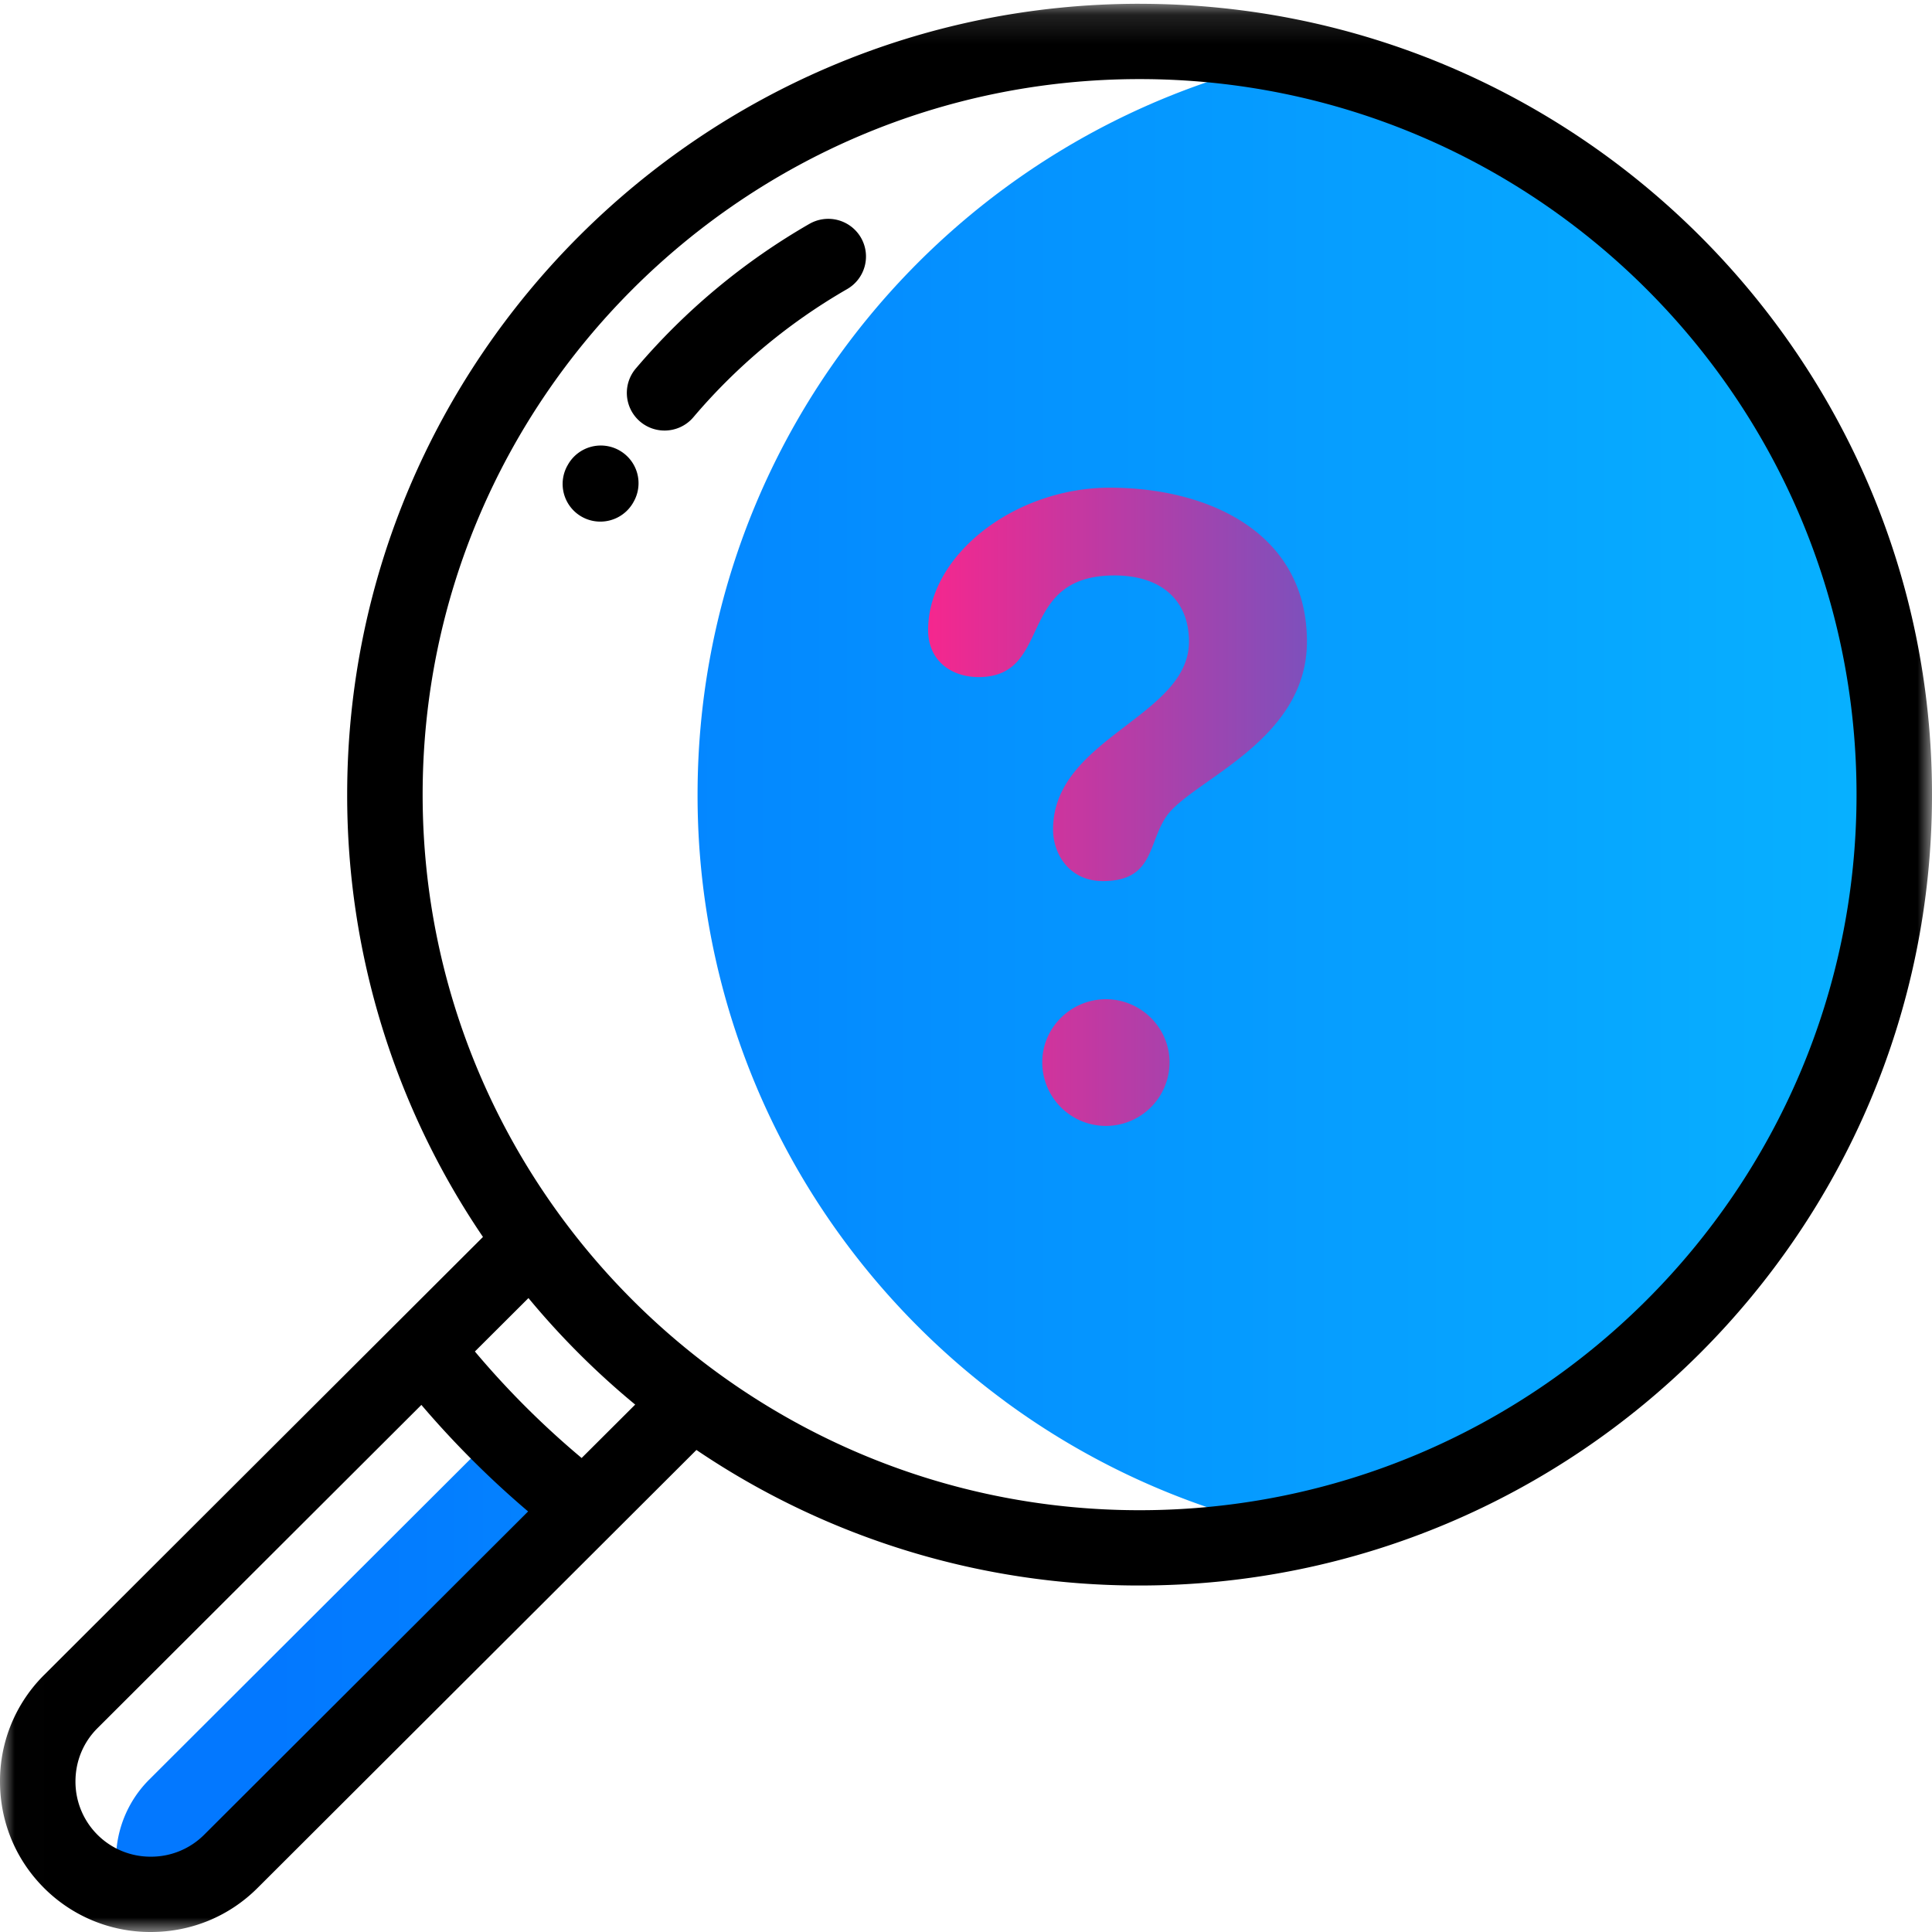
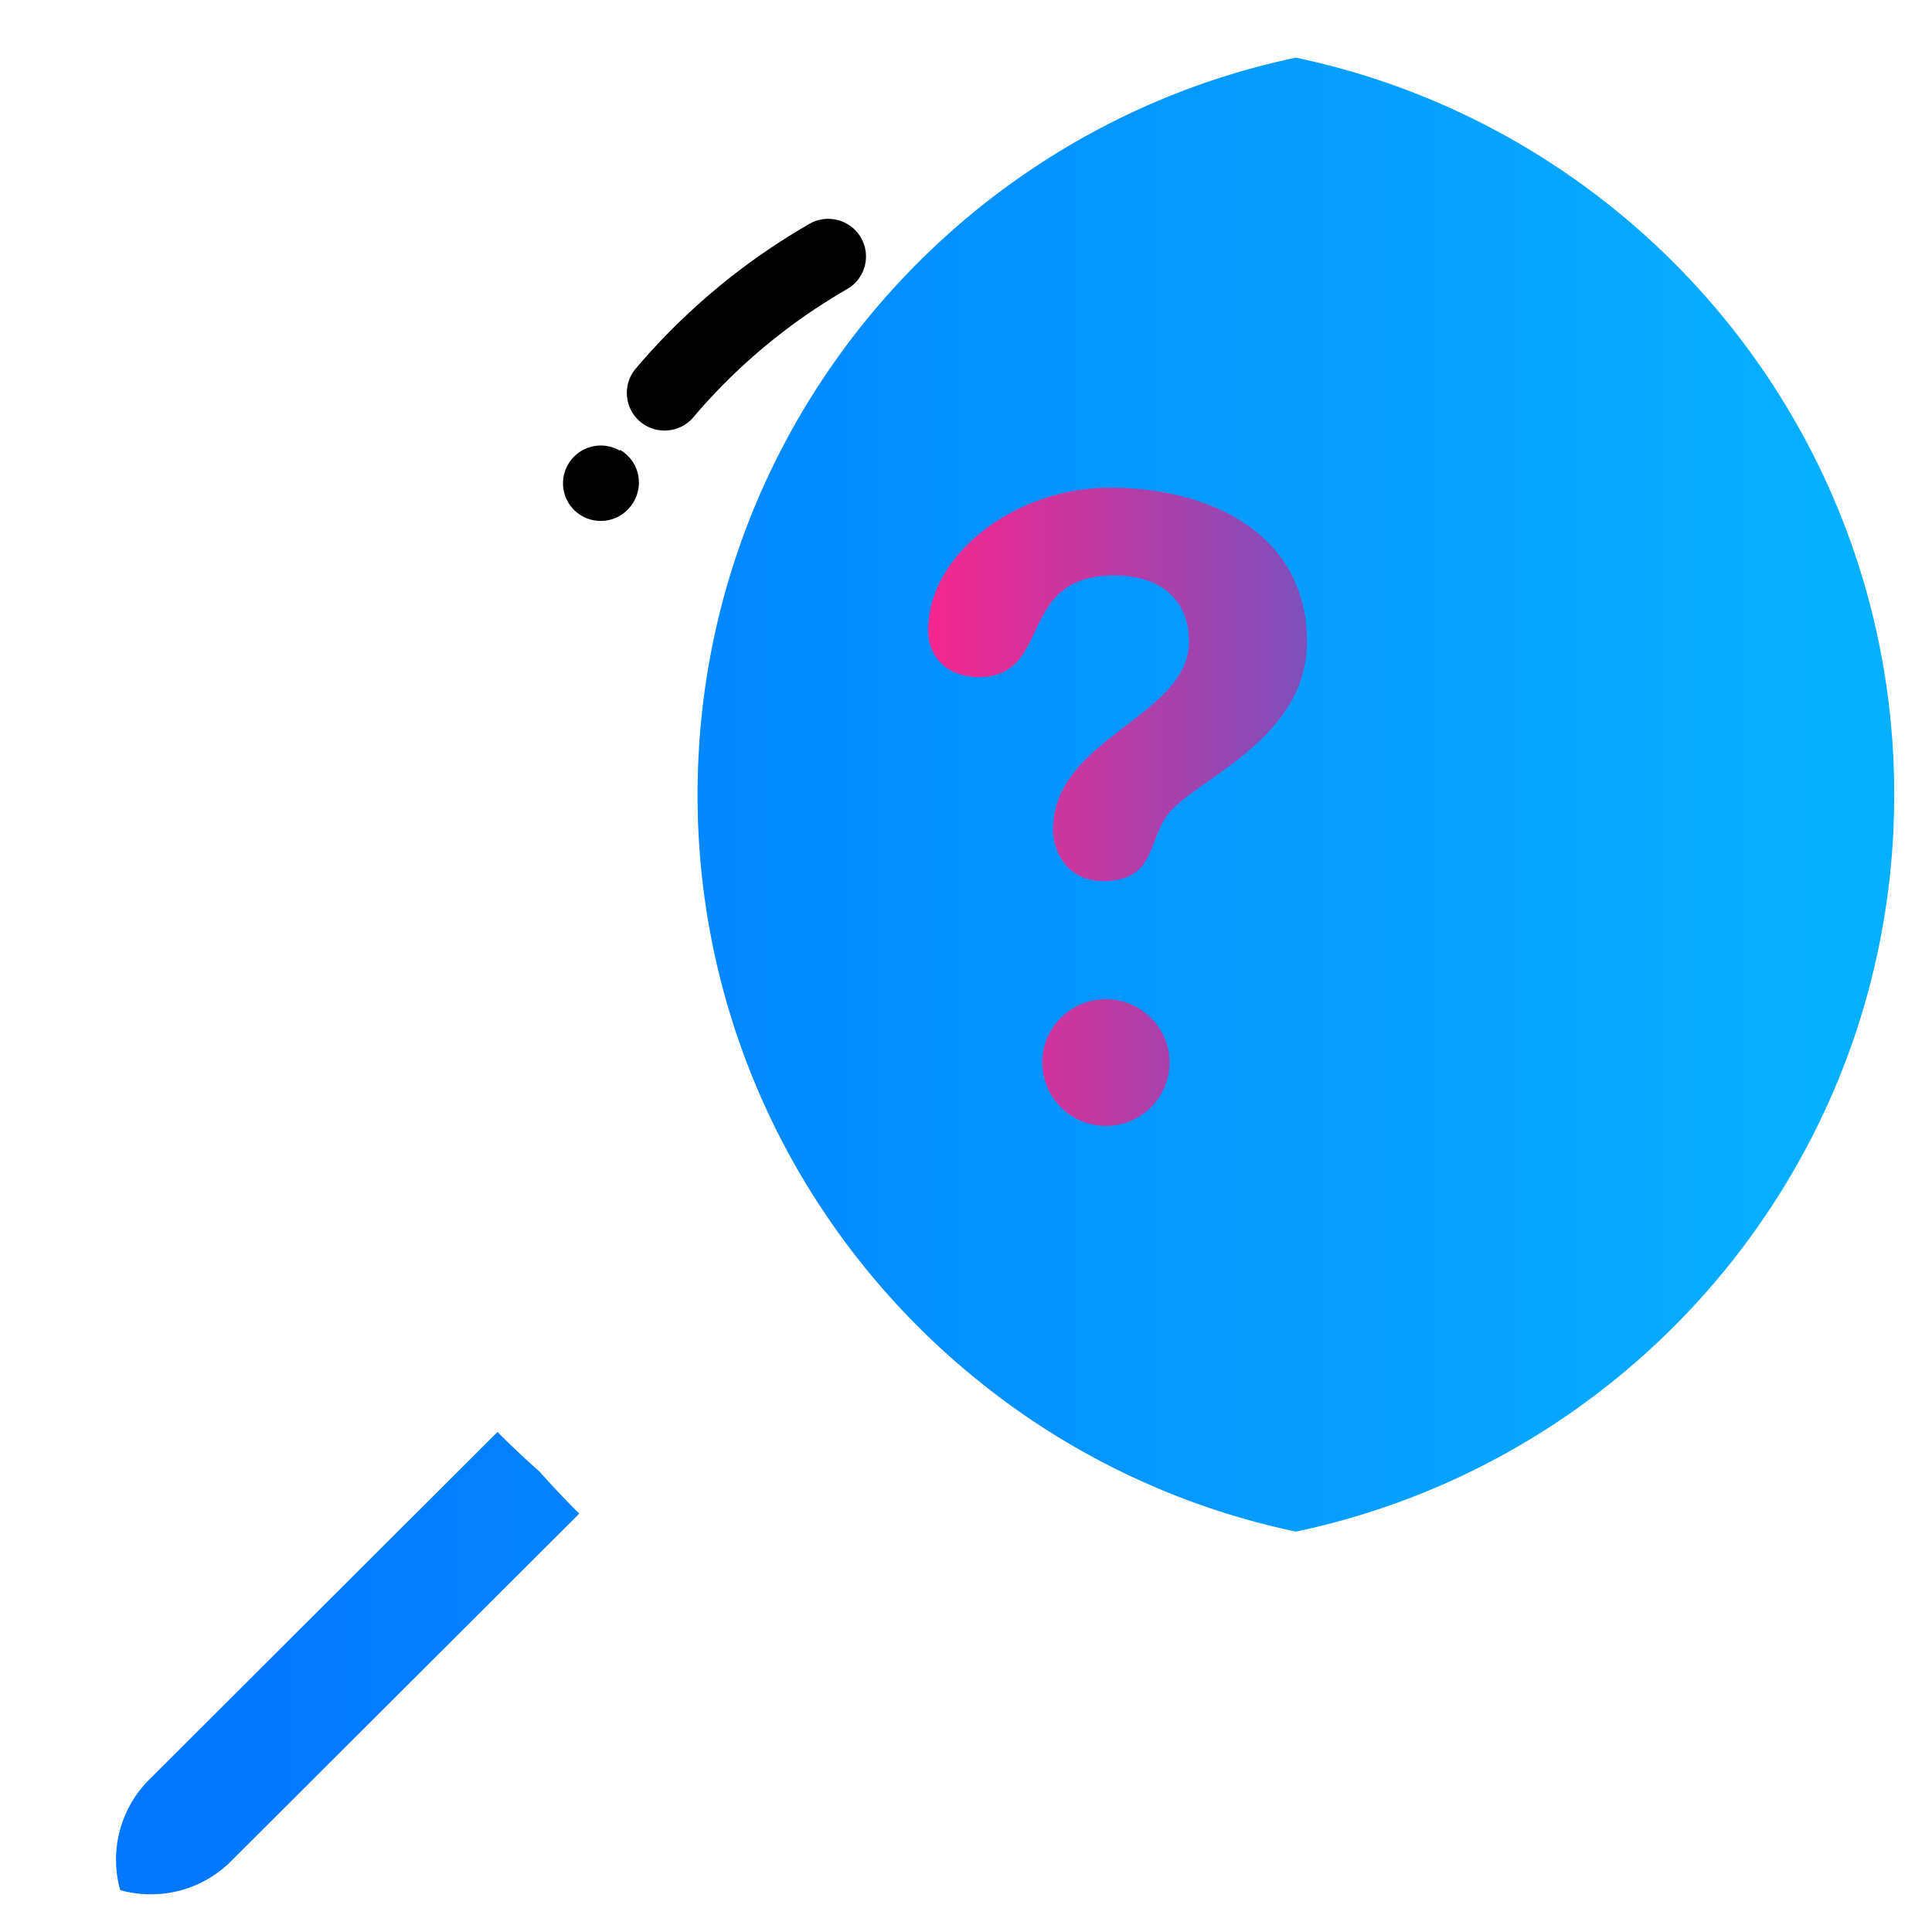
<svg xmlns="http://www.w3.org/2000/svg" xmlns:xlink="http://www.w3.org/1999/xlink" width="66" height="66">
  <defs>
    <linearGradient x1="96.302%" y1="50%" x2="9.489%" y2="50%" id="a">
      <stop stop-color="#07B0FF" offset="0%" />
      <stop stop-color="#0378FF" offset="100%" />
    </linearGradient>
-     <path id="b" d="M.008.129H66v65.87H.008z" />
    <linearGradient x1="0%" y1="50%" y2="50%" id="d">
      <stop stop-color="#F5278E" offset="0%" />
      <stop stop-color="#7E50BC" offset="100%" />
    </linearGradient>
  </defs>
  <g fill="none" fill-rule="evenodd">
    <path d="M7.886 63.588l11.903-11.88a30.69 30.69 0 0 1-1.356-1.435 30.701 30.701 0 0 1-1.438-1.354L5.092 60.799a3.864 3.864 0 0 0-.985 3.772c1.302.36 2.76.033 3.779-.983zM44.27 1.97C32.596 4.423 23.83 14.762 23.83 27.145a25.583 25.583 0 0 0 5.022 15.26 25.913 25.913 0 0 0 5.47 5.458l-.001.001a25.68 25.68 0 0 0 9.949 4.458C55.946 49.87 64.71 39.53 64.71 27.146c0-12.383-8.764-22.722-20.44-25.177z" fill="url(#a)" />
    <mask id="c" fill="#fff">
      <use xlink:href="#b" />
    </mask>
    <path d="M38.93.129c-14.927 0-27.07 12.12-27.07 27.017a26.824 26.824 0 0 0 4.639 15.11L1.506 57.22A5.104 5.104 0 0 0 0 60.858c0 1.378.535 2.67 1.506 3.64A5.125 5.125 0 0 0 5.152 66c1.38 0 2.675-.534 3.645-1.503l14.994-14.964a26.949 26.949 0 0 0 15.139 4.63c14.927 0 27.07-12.12 27.07-27.017S53.857.13 38.93.13zM6.974 62.678a2.561 2.561 0 0 1-1.822.749 2.562 2.562 0 0 1-2.574-2.569c0-.69.266-1.336.75-1.819l11.067-11.045a32.25 32.25 0 0 0 3.646 3.639L6.974 62.678zm12.896-12.87a29.615 29.615 0 0 1-3.647-3.639l1.83-1.825a27.176 27.176 0 0 0 3.646 3.639l-1.83 1.825zm19.06 1.783c-13.505 0-24.492-10.966-24.492-24.445 0-13.479 10.987-24.444 24.492-24.444s24.492 10.965 24.492 24.444S52.435 51.591 38.93 51.591z" fill="#000" mask="url(#c)" />
-     <path d="M27.65 7.648a22.493 22.493 0 0 0-5.93 4.941 1.286 1.286 0 0 0 .983 2.119c.366 0 .73-.155.984-.455a19.922 19.922 0 0 1 5.252-4.377 1.285 1.285 0 0 0 .472-1.757 1.29 1.29 0 0 0-1.76-.471zm-6.48 7.745a1.29 1.29 0 0 0-1.762.47l-.013.023a1.286 1.286 0 0 0 1.114 1.933c.444 0 .876-.23 1.116-.64l.016-.029a1.285 1.285 0 0 0-.472-1.757z" fill="#000" />
+     <path d="M27.65 7.648a22.493 22.493 0 0 0-5.93 4.941 1.286 1.286 0 0 0 .983 2.119c.366 0 .73-.155.984-.455a19.922 19.922 0 0 1 5.252-4.377 1.285 1.285 0 0 0 .472-1.757 1.29 1.29 0 0 0-1.76-.471zm-6.48 7.745a1.29 1.29 0 0 0-1.762.47a1.286 1.286 0 0 0 1.114 1.933c.444 0 .876-.23 1.116-.64l.016-.029a1.285 1.285 0 0 0-.472-1.757z" fill="#000" />
    <path d="M37.912 16.66c3.395 0 6.735 1.552 6.735 5.258 0 3.42-3.951 4.736-4.8 5.969-.636.921-.422 2.212-2.173 2.212-1.14 0-1.7-.921-1.7-1.76 0-3.134 4.643-3.843 4.643-6.421 0-1.418-.954-2.26-2.546-2.26-3.395 0-2.069 3.472-4.642 3.472-.925 0-1.723-.555-1.723-1.606 0-2.579 2.97-4.864 6.206-4.864zm-.131 17.475c1.191 0 2.172.97 2.172 2.154a2.174 2.174 0 0 1-4.348 0c0-1.184.98-2.154 2.176-2.154z" fill="url(#d)" />
  </g>
</svg>